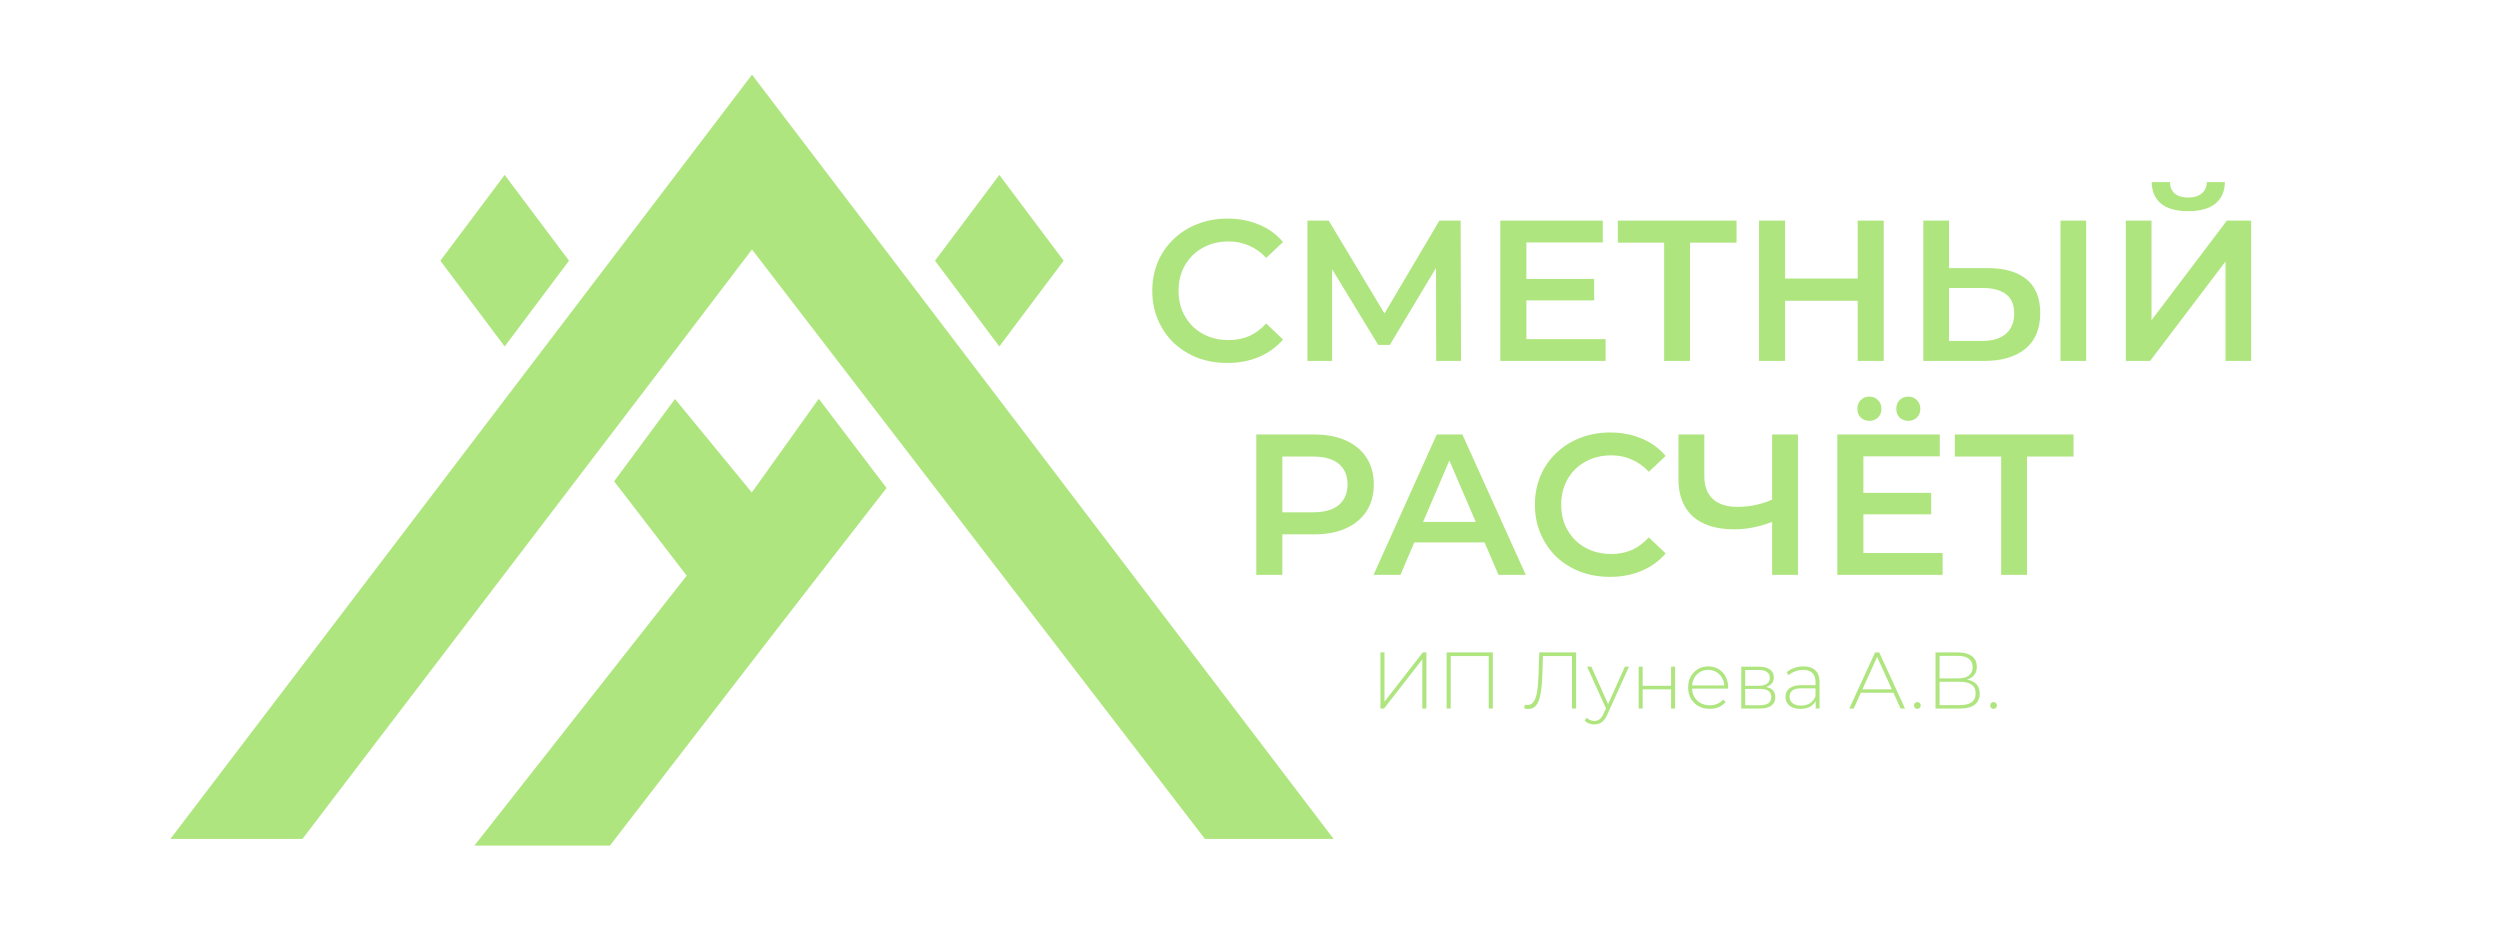
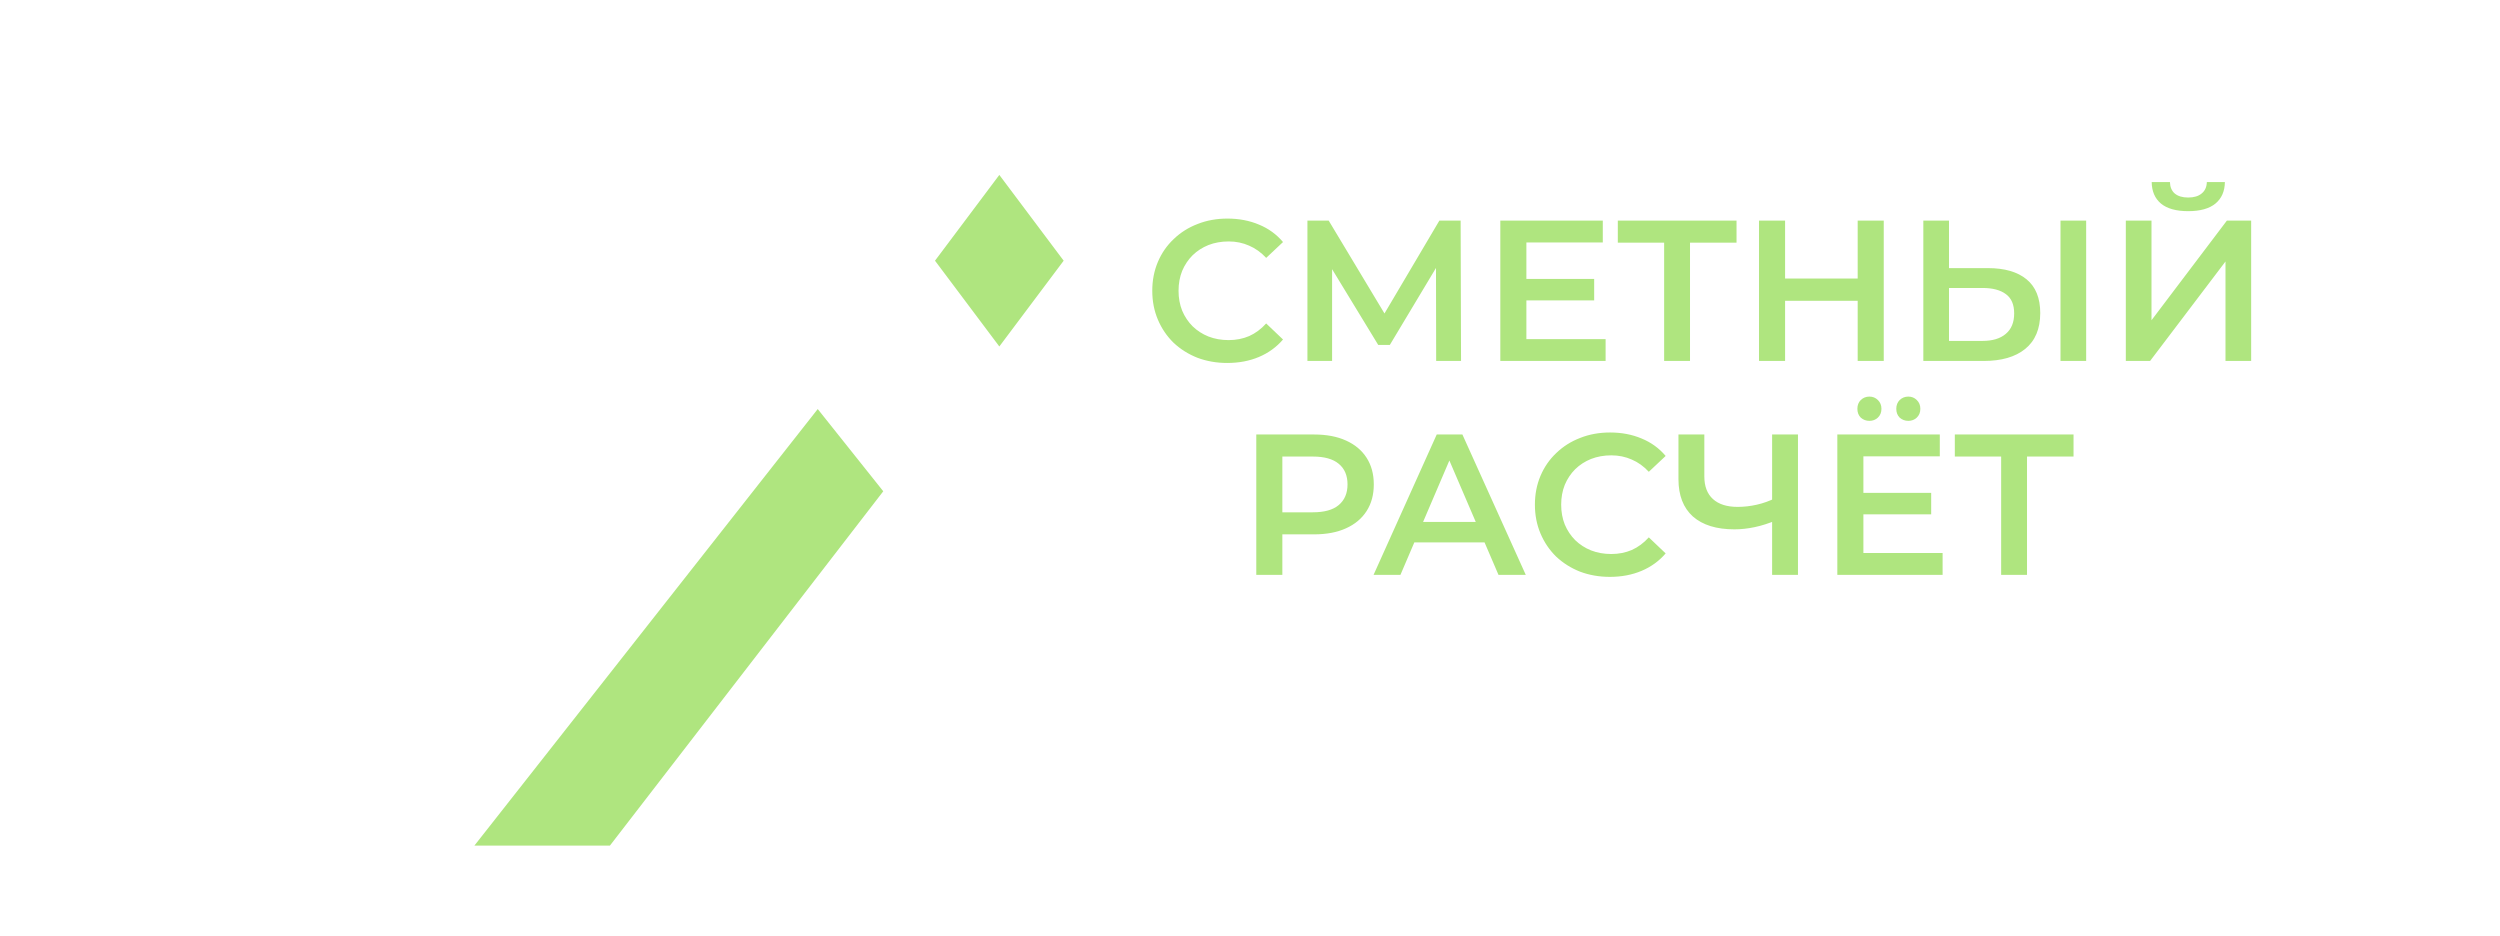
<svg xmlns="http://www.w3.org/2000/svg" width="374" height="140" viewBox="0 0 374 140" fill="none">
  <g filter="url(#filter0_i_79_3)">
    <g filter="url(#filter1_d_79_3)">
-       <path d="M112.5 4L26.5 117H45L112.5 28.5L180.5 117H198.5L112.5 4Z" fill="#AFE57F" stroke="#AFE57F" />
-       <path d="M112.5 90L92.5 64L101 52.5L112.5 66.5L122.5 52.5L132 65L112.5 90Z" fill="#AFE57F" stroke="#AFE57F" />
      <path d="M158.5 31L149.5 19L140.5 31L149.5 43L158.5 31Z" fill="#AFE57F" stroke="#AFE57F" />
-       <path d="M84.5 31L75.5 19L66.5 31L75.5 43L84.5 31Z" fill="#AFE57F" stroke="#AFE57F" />
      <path d="M91 118L131.5 65.5L122.336 54L72 118H91Z" fill="#AFE57F" stroke="#AFE57F" />
    </g>
    <g filter="url(#filter2_d_79_3)">
      <path d="M183.6 46.3C182 46.3 180.51 46.04 179.13 45.52C177.77 44.98 176.58 44.23 175.56 43.27C174.56 42.29 173.78 41.14 173.22 39.82C172.66 38.5 172.38 37.06 172.38 35.5C172.38 33.94 172.66 32.5 173.22 31.18C173.78 29.86 174.57 28.72 175.59 27.76C176.61 26.78 177.8 26.03 179.16 25.51C180.52 24.97 182.01 24.7 183.63 24.7C185.35 24.7 186.92 25 188.34 25.6C189.76 26.18 190.96 27.05 191.94 28.21L189.42 30.58C188.66 29.76 187.81 29.15 186.87 28.75C185.93 28.33 184.91 28.12 183.81 28.12C182.71 28.12 181.7 28.3 180.78 28.66C179.88 29.02 179.09 29.53 178.41 30.19C177.75 30.85 177.23 31.63 176.85 32.53C176.49 33.43 176.31 34.42 176.31 35.5C176.31 36.58 176.49 37.57 176.85 38.47C177.23 39.37 177.75 40.15 178.41 40.81C179.09 41.47 179.88 41.98 180.78 42.34C181.7 42.7 182.71 42.88 183.81 42.88C184.91 42.88 185.93 42.68 186.87 42.28C187.81 41.86 188.66 41.23 189.42 40.39L191.94 42.79C190.96 43.93 189.76 44.8 188.34 45.4C186.92 46 185.34 46.3 183.6 46.3ZM195.591 46V25H198.771L207.981 40.33H206.271L215.331 25H218.511L218.571 46H214.851L214.821 30.79H215.601L207.921 43.6H206.181L198.381 30.79H199.281V46H195.591ZM228.048 33.73H238.488V36.94H228.048V33.73ZM228.348 42.73H240.198V46H224.448V25H239.778V28.27H228.348V42.73ZM248.955 46V27.34L249.885 28.3H242.025V25H259.785V28.3H251.925L252.825 27.34V46H248.955ZM277.909 25H281.809V46H277.909V25ZM267.049 46H263.149V25H267.049V46ZM278.209 37H266.719V33.67H278.209V37ZM297.39 32.11C299.89 32.11 301.82 32.67 303.18 33.79C304.54 34.91 305.22 36.59 305.22 38.83C305.22 41.19 304.47 42.98 302.97 44.2C301.49 45.4 299.42 46 296.76 46H287.73V25H291.57V32.11H297.39ZM296.58 43C298.08 43 299.24 42.65 300.06 41.95C300.9 41.25 301.32 40.23 301.32 38.89C301.32 37.57 300.91 36.61 300.09 36.01C299.27 35.39 298.1 35.08 296.58 35.08H291.57V43H296.58ZM308.25 46V25H312.09V46H308.25ZM318.023 46V25H321.863V39.91L333.143 25H336.773V46H332.933V31.12L321.653 46H318.023ZM327.353 23.59C325.553 23.59 324.193 23.21 323.273 22.45C322.373 21.69 321.913 20.62 321.893 19.24H324.623C324.643 19.98 324.883 20.55 325.343 20.95C325.823 21.35 326.493 21.55 327.353 21.55C328.213 21.55 328.883 21.35 329.363 20.95C329.863 20.55 330.123 19.98 330.143 19.24H332.843C332.823 20.62 332.353 21.69 331.433 22.45C330.513 23.21 329.153 23.59 327.353 23.59Z" fill="#AFE57F" />
    </g>
    <g filter="url(#filter3_d_79_3)">
      <path d="M187.94 78V57H196.58C198.44 57 200.03 57.3 201.35 57.9C202.69 58.5 203.72 59.36 204.44 60.48C205.16 61.6 205.52 62.93 205.52 64.47C205.52 66.01 205.16 67.34 204.44 68.46C203.72 69.58 202.69 70.44 201.35 71.04C200.03 71.64 198.44 71.94 196.58 71.94H190.1L191.84 70.11V78H187.94ZM191.84 70.53L190.1 68.64H196.4C198.12 68.64 199.41 68.28 200.27 67.56C201.15 66.82 201.59 65.79 201.59 64.47C201.59 63.13 201.15 62.1 200.27 61.38C199.41 60.66 198.12 60.3 196.4 60.3H190.1L191.84 58.38V70.53ZM205.485 78L214.935 57H218.775L228.255 78H224.175L216.045 59.07H217.605L209.505 78H205.485ZM209.835 73.14L210.885 70.08H222.225L223.275 73.14H209.835ZM240.842 78.3C239.242 78.3 237.752 78.04 236.372 77.52C235.012 76.98 233.822 76.23 232.802 75.27C231.802 74.29 231.022 73.14 230.462 71.82C229.902 70.5 229.622 69.06 229.622 67.5C229.622 65.94 229.902 64.5 230.462 63.18C231.022 61.86 231.812 60.72 232.832 59.76C233.852 58.78 235.042 58.03 236.402 57.51C237.762 56.97 239.252 56.7 240.872 56.7C242.592 56.7 244.162 57 245.582 57.6C247.002 58.18 248.202 59.05 249.182 60.21L246.662 62.58C245.902 61.76 245.052 61.15 244.112 60.75C243.172 60.33 242.152 60.12 241.052 60.12C239.952 60.12 238.942 60.3 238.022 60.66C237.122 61.02 236.332 61.53 235.652 62.19C234.992 62.85 234.472 63.63 234.092 64.53C233.732 65.43 233.552 66.42 233.552 67.5C233.552 68.58 233.732 69.57 234.092 70.47C234.472 71.37 234.992 72.15 235.652 72.81C236.332 73.47 237.122 73.98 238.022 74.34C238.942 74.7 239.952 74.88 241.052 74.88C242.152 74.88 243.172 74.68 244.112 74.28C245.052 73.86 245.902 73.23 246.662 72.39L249.182 74.79C248.202 75.93 247.002 76.8 245.582 77.4C244.162 78 242.582 78.3 240.842 78.3ZM265.708 69.84C264.608 70.3 263.538 70.64 262.498 70.86C261.458 71.08 260.448 71.19 259.468 71.19C256.788 71.19 254.718 70.55 253.258 69.27C251.818 67.97 251.098 66.11 251.098 63.69V57H254.968V63.27C254.968 64.75 255.398 65.88 256.258 66.66C257.118 67.44 258.348 67.83 259.948 67.83C260.908 67.83 261.868 67.72 262.828 67.5C263.808 67.28 264.748 66.94 265.648 66.48L265.708 69.84ZM265.108 78V57H268.978V78H265.108ZM278.464 65.73H288.904V68.94H278.464V65.73ZM278.764 74.73H290.614V78H274.864V57H290.194V60.27H278.764V74.73ZM285.484 54.96C284.984 54.96 284.554 54.8 284.194 54.48C283.854 54.14 283.684 53.7 283.684 53.16C283.684 52.62 283.854 52.18 284.194 51.84C284.554 51.5 284.984 51.33 285.484 51.33C285.984 51.33 286.404 51.5 286.744 51.84C287.104 52.18 287.284 52.62 287.284 53.16C287.284 53.7 287.104 54.14 286.744 54.48C286.404 54.8 285.984 54.96 285.484 54.96ZM279.664 54.96C279.164 54.96 278.734 54.8 278.374 54.48C278.034 54.14 277.864 53.7 277.864 53.16C277.864 52.62 278.034 52.18 278.374 51.84C278.734 51.5 279.164 51.33 279.664 51.33C280.164 51.33 280.584 51.5 280.924 51.84C281.284 52.18 281.464 52.62 281.464 53.16C281.464 53.7 281.284 54.14 280.924 54.48C280.584 54.8 280.164 54.96 279.664 54.96ZM299.371 78V59.34L300.301 60.3H292.441V57H310.201V60.3H302.341L303.241 59.34V78H299.371Z" fill="#AFE57F" />
    </g>
    <g filter="url(#filter4_d_79_3)">
-       <path d="M206.512 98V89.6H207.124V96.968L212.848 89.6H213.388V98H212.776V90.644L207.052 98H206.512ZM216.414 98V89.6H223.326V98H222.714V89.96L222.894 90.152H216.846L217.026 89.96V98H216.414ZM228.63 98.06C228.534 98.06 228.438 98.052 228.342 98.036C228.254 98.028 228.15 98.012 228.03 97.988L228.102 97.424C228.238 97.456 228.37 97.472 228.498 97.472C228.866 97.472 229.162 97.328 229.386 97.04C229.618 96.752 229.794 96.3 229.914 95.684C230.034 95.06 230.114 94.248 230.154 93.248L230.274 89.6H235.782V98H235.17V89.96L235.35 90.152H230.658L230.838 89.96L230.718 93.236C230.686 94.084 230.626 94.812 230.538 95.42C230.45 96.02 230.322 96.516 230.154 96.908C229.994 97.3 229.786 97.592 229.53 97.784C229.282 97.968 228.982 98.06 228.63 98.06ZM238.521 100.376C238.233 100.376 237.961 100.328 237.705 100.232C237.457 100.136 237.245 99.996 237.069 99.812L237.369 99.356C237.529 99.524 237.701 99.648 237.885 99.728C238.077 99.808 238.293 99.848 238.533 99.848C238.821 99.848 239.073 99.768 239.289 99.608C239.513 99.448 239.721 99.156 239.913 98.732L240.345 97.772L240.429 97.664L243.081 91.736H243.693L240.477 98.852C240.309 99.236 240.125 99.536 239.925 99.752C239.733 99.976 239.521 100.136 239.289 100.232C239.057 100.328 238.801 100.376 238.521 100.376ZM240.333 98.156L237.429 91.736H238.065L240.705 97.628L240.333 98.156ZM245.144 98V91.736H245.744V94.592H249.992V91.736H250.592V98H249.992V95.12H245.744V98H245.144ZM255.775 98.048C255.143 98.048 254.583 97.912 254.095 97.64C253.615 97.368 253.235 96.992 252.955 96.512C252.683 96.032 252.547 95.484 252.547 94.868C252.547 94.244 252.675 93.696 252.931 93.224C253.195 92.744 253.555 92.368 254.011 92.096C254.467 91.824 254.979 91.688 255.547 91.688C256.115 91.688 256.623 91.82 257.071 92.084C257.527 92.348 257.883 92.72 258.139 93.2C258.403 93.672 258.535 94.22 258.535 94.844C258.535 94.868 258.531 94.896 258.523 94.928C258.523 94.952 258.523 94.98 258.523 95.012H252.991V94.544H258.199L257.959 94.772C257.967 94.284 257.863 93.848 257.647 93.464C257.439 93.072 257.155 92.768 256.795 92.552C256.435 92.328 256.019 92.216 255.547 92.216C255.083 92.216 254.667 92.328 254.299 92.552C253.939 92.768 253.655 93.072 253.447 93.464C253.239 93.848 253.135 94.288 253.135 94.784V94.892C253.135 95.404 253.247 95.86 253.471 96.26C253.703 96.652 254.019 96.96 254.419 97.184C254.819 97.4 255.275 97.508 255.787 97.508C256.187 97.508 256.559 97.436 256.903 97.292C257.255 97.148 257.551 96.928 257.791 96.632L258.139 97.028C257.867 97.364 257.523 97.62 257.107 97.796C256.699 97.964 256.255 98.048 255.775 98.048ZM260.495 98V91.736H263.135C263.823 91.736 264.367 91.872 264.767 92.144C265.167 92.416 265.367 92.812 265.367 93.332C265.367 93.844 265.171 94.232 264.779 94.496C264.395 94.76 263.895 94.892 263.279 94.892L263.447 94.712C264.183 94.712 264.723 94.848 265.067 95.12C265.411 95.392 265.583 95.792 265.583 96.32C265.583 96.856 265.387 97.272 264.995 97.568C264.611 97.856 264.015 98 263.207 98H260.495ZM261.083 97.508H263.195C263.779 97.508 264.223 97.412 264.527 97.22C264.831 97.028 264.983 96.72 264.983 96.296C264.983 95.864 264.847 95.552 264.575 95.36C264.311 95.16 263.883 95.06 263.291 95.06H261.083V97.508ZM261.083 94.592H263.099C263.627 94.592 264.035 94.492 264.323 94.292C264.619 94.092 264.767 93.796 264.767 93.404C264.767 93.012 264.619 92.72 264.323 92.528C264.035 92.328 263.627 92.228 263.099 92.228H261.083V94.592ZM271.626 98V96.572L271.602 96.356V94.004C271.602 93.42 271.442 92.976 271.122 92.672C270.81 92.368 270.35 92.216 269.742 92.216C269.31 92.216 268.906 92.292 268.53 92.444C268.162 92.588 267.846 92.776 267.582 93.008L267.282 92.576C267.594 92.296 267.97 92.08 268.41 91.928C268.85 91.768 269.31 91.688 269.79 91.688C270.566 91.688 271.162 91.884 271.578 92.276C271.994 92.668 272.202 93.252 272.202 94.028V98H271.626ZM269.37 98.048C268.906 98.048 268.502 97.976 268.158 97.832C267.822 97.68 267.562 97.468 267.378 97.196C267.202 96.924 267.114 96.612 267.114 96.26C267.114 95.94 267.186 95.652 267.33 95.396C267.482 95.132 267.73 94.92 268.074 94.76C268.418 94.592 268.878 94.508 269.454 94.508H271.758V94.976H269.466C268.818 94.976 268.362 95.096 268.098 95.336C267.842 95.576 267.714 95.876 267.714 96.236C267.714 96.636 267.866 96.956 268.17 97.196C268.474 97.436 268.902 97.556 269.454 97.556C269.982 97.556 270.426 97.436 270.786 97.196C271.154 96.956 271.426 96.608 271.602 96.152L271.77 96.56C271.602 97.016 271.314 97.38 270.906 97.652C270.506 97.916 269.994 98.048 269.37 98.048ZM276.654 98L280.518 89.6H281.13L284.994 98H284.334L280.686 89.984H280.95L277.314 98H276.654ZM278.07 95.636L278.274 95.12H283.302L283.506 95.636H278.07ZM286.837 98.048C286.701 98.048 286.581 98 286.477 97.904C286.381 97.8 286.333 97.676 286.333 97.532C286.333 97.388 286.381 97.268 286.477 97.172C286.581 97.076 286.701 97.028 286.837 97.028C286.973 97.028 287.089 97.076 287.185 97.172C287.289 97.268 287.341 97.388 287.341 97.532C287.341 97.676 287.289 97.8 287.185 97.904C287.089 98 286.973 98.048 286.837 98.048ZM289.551 98V89.6H292.935C293.799 89.6 294.479 89.78 294.975 90.14C295.479 90.5 295.731 91.032 295.731 91.736C295.731 92.432 295.487 92.956 294.999 93.308C294.519 93.66 293.891 93.836 293.115 93.836L293.319 93.596C294.255 93.596 294.963 93.78 295.443 94.148C295.923 94.516 296.163 95.056 296.163 95.768C296.163 96.48 295.915 97.032 295.419 97.424C294.923 97.808 294.171 98 293.163 98H289.551ZM290.163 97.484H293.175C293.951 97.484 294.539 97.344 294.939 97.064C295.347 96.776 295.551 96.332 295.551 95.732C295.551 95.124 295.347 94.684 294.939 94.412C294.539 94.132 293.951 93.992 293.175 93.992H290.163V97.484ZM290.163 93.488H292.923C293.619 93.488 294.155 93.348 294.531 93.068C294.915 92.78 295.107 92.36 295.107 91.808C295.107 91.248 294.915 90.828 294.531 90.548C294.155 90.26 293.619 90.116 292.923 90.116H290.163V93.488ZM298.239 98.048C298.103 98.048 297.983 98 297.879 97.904C297.783 97.8 297.735 97.676 297.735 97.532C297.735 97.388 297.783 97.268 297.879 97.172C297.983 97.076 298.103 97.028 298.239 97.028C298.375 97.028 298.491 97.076 298.587 97.172C298.691 97.268 298.743 97.388 298.743 97.532C298.743 97.676 298.691 97.8 298.587 97.904C298.491 98 298.375 98.048 298.239 98.048Z" fill="#AFE57F" />
-     </g>
+       </g>
  </g>
  <defs>
    <filter id="filter0_i_79_3" x="0" y="0" width="374" height="144" filterUnits="userSpaceOnUse" color-interpolation-filters="sRGB">
      <feFlood flood-opacity="0" result="BackgroundImageFix" />
      <feBlend mode="normal" in="SourceGraphic" in2="BackgroundImageFix" result="shape" />
      <feColorMatrix in="SourceAlpha" type="matrix" values="0 0 0 0 0 0 0 0 0 0 0 0 0 0 0 0 0 0 127 0" result="hardAlpha" />
      <feOffset dy="4" />
      <feGaussianBlur stdDeviation="2" />
      <feComposite in2="hardAlpha" operator="arithmetic" k2="-1" k3="1" />
      <feColorMatrix type="matrix" values="0 0 0 0 0 0 0 0 0 0 0 0 0 0 0 0 0 0 0.25 0" />
      <feBlend mode="normal" in2="shape" result="effect1_innerShadow_79_3" />
    </filter>
    <filter id="filter1_d_79_3" x="21.491" y="3.174" width="182.018" height="123.326" filterUnits="userSpaceOnUse" color-interpolation-filters="sRGB">
      <feFlood flood-opacity="0" result="BackgroundImageFix" />
      <feColorMatrix in="SourceAlpha" type="matrix" values="0 0 0 0 0 0 0 0 0 0 0 0 0 0 0 0 0 0 127 0" result="hardAlpha" />
      <feOffset dy="4" />
      <feGaussianBlur stdDeviation="2" />
      <feComposite in2="hardAlpha" operator="out" />
      <feColorMatrix type="matrix" values="0 0 0 0 0 0 0 0 0 0 0 0 0 0 0 0 0 0 0.25 0" />
      <feBlend mode="normal" in2="BackgroundImageFix" result="effect1_dropShadow_79_3" />
      <feBlend mode="normal" in="SourceGraphic" in2="effect1_dropShadow_79_3" result="shape" />
    </filter>
    <filter id="filter2_d_79_3" x="168.38" y="19.24" width="172.393" height="35.06" filterUnits="userSpaceOnUse" color-interpolation-filters="sRGB">
      <feFlood flood-opacity="0" result="BackgroundImageFix" />
      <feColorMatrix in="SourceAlpha" type="matrix" values="0 0 0 0 0 0 0 0 0 0 0 0 0 0 0 0 0 0 127 0" result="hardAlpha" />
      <feOffset dy="4" />
      <feGaussianBlur stdDeviation="2" />
      <feComposite in2="hardAlpha" operator="out" />
      <feColorMatrix type="matrix" values="0 0 0 0 0 0 0 0 0 0 0 0 0 0 0 0 0 0 0.25 0" />
      <feBlend mode="normal" in2="BackgroundImageFix" result="effect1_dropShadow_79_3" />
      <feBlend mode="normal" in="SourceGraphic" in2="effect1_dropShadow_79_3" result="shape" />
    </filter>
    <filter id="filter3_d_79_3" x="183.94" y="51.33" width="130.262" height="34.97" filterUnits="userSpaceOnUse" color-interpolation-filters="sRGB">
      <feFlood flood-opacity="0" result="BackgroundImageFix" />
      <feColorMatrix in="SourceAlpha" type="matrix" values="0 0 0 0 0 0 0 0 0 0 0 0 0 0 0 0 0 0 127 0" result="hardAlpha" />
      <feOffset dy="4" />
      <feGaussianBlur stdDeviation="2" />
      <feComposite in2="hardAlpha" operator="out" />
      <feColorMatrix type="matrix" values="0 0 0 0 0 0 0 0 0 0 0 0 0 0 0 0 0 0 0.25 0" />
      <feBlend mode="normal" in2="BackgroundImageFix" result="effect1_dropShadow_79_3" />
      <feBlend mode="normal" in="SourceGraphic" in2="effect1_dropShadow_79_3" result="shape" />
    </filter>
    <filter id="filter4_d_79_3" x="202.512" y="89.6" width="100.231" height="18.776" filterUnits="userSpaceOnUse" color-interpolation-filters="sRGB">
      <feFlood flood-opacity="0" result="BackgroundImageFix" />
      <feColorMatrix in="SourceAlpha" type="matrix" values="0 0 0 0 0 0 0 0 0 0 0 0 0 0 0 0 0 0 127 0" result="hardAlpha" />
      <feOffset dy="4" />
      <feGaussianBlur stdDeviation="2" />
      <feComposite in2="hardAlpha" operator="out" />
      <feColorMatrix type="matrix" values="0 0 0 0 0 0 0 0 0 0 0 0 0 0 0 0 0 0 0.25 0" />
      <feBlend mode="normal" in2="BackgroundImageFix" result="effect1_dropShadow_79_3" />
      <feBlend mode="normal" in="SourceGraphic" in2="effect1_dropShadow_79_3" result="shape" />
    </filter>
  </defs>
</svg>